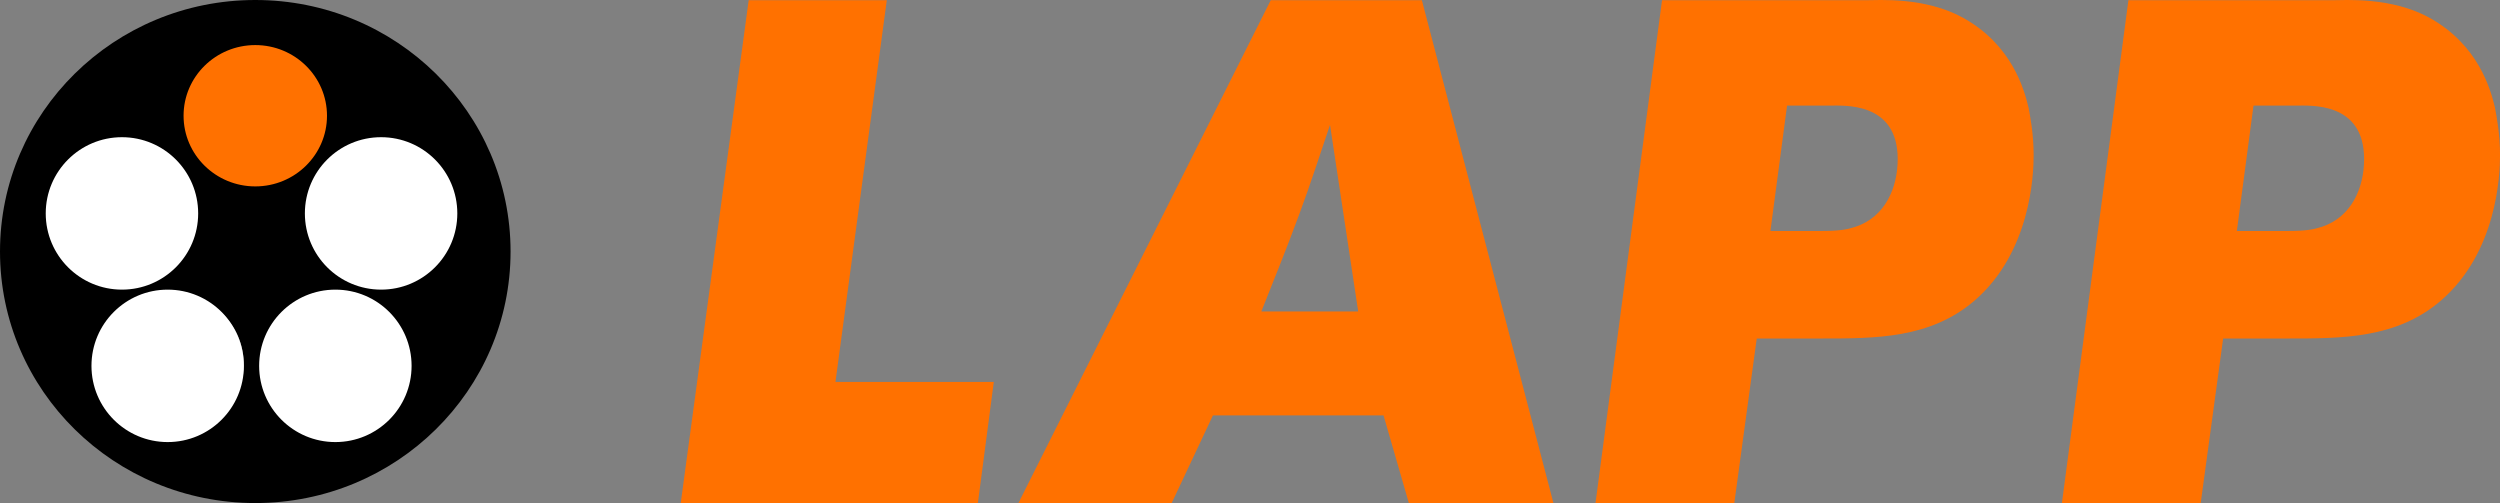
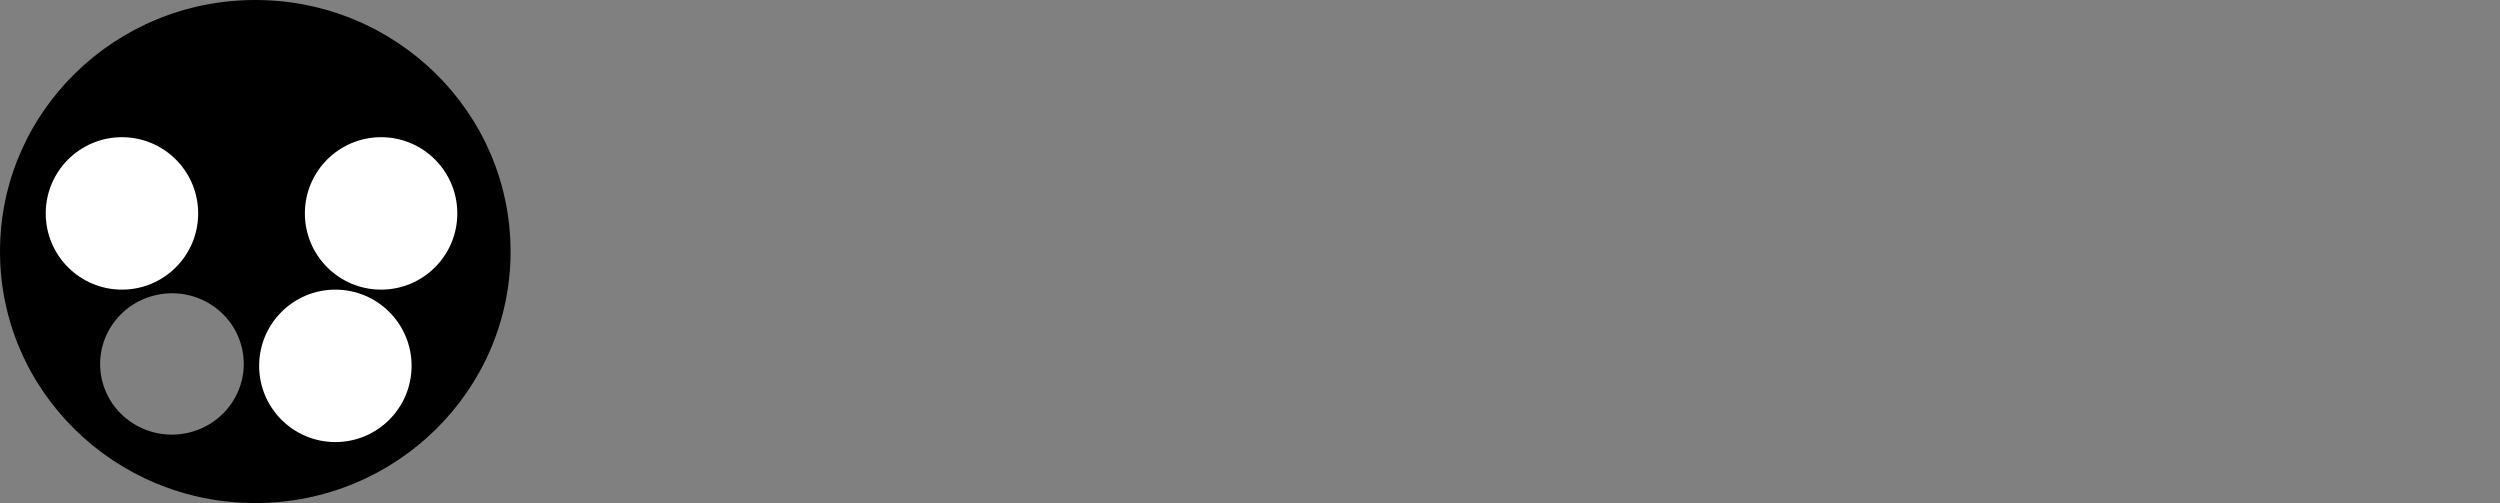
<svg xmlns="http://www.w3.org/2000/svg" width="164" height="33" viewBox="0 0 164 33" fill="none">
  <rect x="0" y="0" width="164" height="33" fill="#808080" stroke="none" />
  <g clip-path="url(#clip0_4401_1167)">
    <path d="M49.114 0.014L44.657 33H64.149L65.193 25.057H54.806L58.174 0.014H49.114Z" fill="#FF7100" />
-     <path fill-rule="evenodd" clip-rule="evenodd" d="M83.361 0.014L66.81 32.998H76.864L79.568 27.251H90.76L92.42 32.998H101.905L93.275 0.014H83.361V0.014ZM82.744 20.433C83.599 18.283 84.452 16.182 85.257 13.986C85.968 12.07 86.585 10.153 87.249 8.192L89.098 20.433H82.744V20.433Z" fill="#FF7100" />
    <path fill-rule="evenodd" clip-rule="evenodd" d="M109.029 0.014L104.666 32.998H113.771L115.242 22.206H119.463C123.067 22.206 126.624 22.206 129.517 19.73C133.216 16.552 133.407 11.461 133.407 10.198C133.407 8.751 133.17 7.581 133.074 7.068C132.788 5.854 131.983 2.957 128.806 1.182C126.293 -0.219 123.211 0.014 122.403 0.014H109.029V0.014ZM117.231 6.929H119.983C120.932 6.929 124.489 6.647 124.489 10.433C124.489 12.301 123.683 14.216 121.738 14.872C121.168 15.058 120.694 15.153 119.414 15.153H116.14L117.231 6.929Z" fill="#FF7100" />
-     <path fill-rule="evenodd" clip-rule="evenodd" d="M139.624 0.014L135.262 32.998H144.367L145.838 22.206H150.058C153.662 22.206 157.219 22.206 160.112 19.73C163.811 16.552 164.002 11.461 164.002 10.198C164.002 8.751 163.766 7.581 163.671 7.068C163.386 5.854 162.58 2.957 159.403 1.182C156.89 -0.219 153.808 0.014 153.001 0.014H139.624V0.014ZM147.829 6.929H150.58C151.529 6.929 155.086 6.647 155.086 10.433C155.086 12.301 154.281 14.216 152.335 14.872C151.766 15.058 151.291 15.153 150.011 15.153H146.738L147.829 6.929Z" fill="#FF7100" />
  </g>
  <g clip-path="url(#clip1_4401_1167)">
    <path d="M12.042 7.592C12.042 5.031 14.149 2.957 16.747 2.957C19.346 2.957 21.451 5.033 21.451 7.592C21.451 10.153 19.344 12.228 16.747 12.228C14.149 12.228 12.042 10.152 12.042 7.592Z" stroke="#1D1D1B" stroke-width="0.461" stroke-miterlimit="3.864" />
    <path d="M16.747 0C7.497 0 0 7.387 0 16.5C0 25.613 7.497 33 16.747 33C25.996 33 33.493 25.613 33.493 16.5C33.493 7.387 25.996 0 16.747 0ZM3.491 12.47C4.291 10.037 6.946 8.704 9.419 9.492C11.892 10.28 13.249 12.891 12.45 15.324C11.65 17.757 8.996 19.09 6.522 18.302C4.047 17.515 2.692 14.903 3.491 12.47ZM15.09 26.595C13.562 28.669 10.616 29.131 8.511 27.629C6.406 26.128 5.939 23.229 7.469 21.155C8.997 19.082 11.944 18.619 14.049 20.12C16.154 21.624 16.62 24.523 15.09 26.595ZM24.657 27.604C22.552 29.11 19.61 28.65 18.086 26.578C16.561 24.504 17.03 21.601 19.135 20.095C21.24 18.59 24.182 19.048 25.707 21.122C27.233 23.194 26.762 26.096 24.657 27.604ZM26.632 18.33C24.163 19.119 21.512 17.782 20.712 15.344C19.913 12.907 21.266 10.291 23.735 9.503C26.205 8.716 28.855 10.051 29.655 12.489C30.454 14.926 29.102 17.54 26.632 18.33Z" fill="black" />
-     <path d="M12.042 7.592C12.042 5.031 14.149 2.957 16.747 2.957C19.346 2.957 21.451 5.033 21.451 7.592C21.451 10.153 19.344 12.228 16.747 12.228C14.149 12.228 12.042 10.152 12.042 7.592Z" fill="#FF7100" />
  </g>
  <path d="M3 14C3 11.237 5.239 9 8 9C10.763 9 13 11.239 13 14C13 16.763 10.761 19 8 19C5.239 19 3 16.761 3 14Z" fill="white" />
-   <path d="M6 24C6 21.237 8.239 19 11 19C13.763 19 16 21.239 16 24C16 26.763 13.761 29 11 29C8.239 29 6 26.761 6 24Z" fill="white" />
  <path d="M17 24C17 21.237 19.239 19 22 19C24.763 19 27 21.239 27 24C27 26.763 24.761 29 22 29C19.239 29 17 26.761 17 24Z" fill="white" />
  <path d="M20 14C20 11.237 22.239 9 25 9C27.763 9 30 11.239 30 14C30 16.763 27.761 19 25 19C22.239 19 20 16.761 20 14Z" fill="white" />
  <defs>
    <clipPath id="clip0_4401_1167">
-       <rect width="119.343" height="33" fill="white" transform="translate(44.657)" />
-     </clipPath>
+       </clipPath>
    <clipPath id="clip1_4401_1167">
      <rect width="33.493" height="33" fill="white" />
    </clipPath>
  </defs>
</svg>